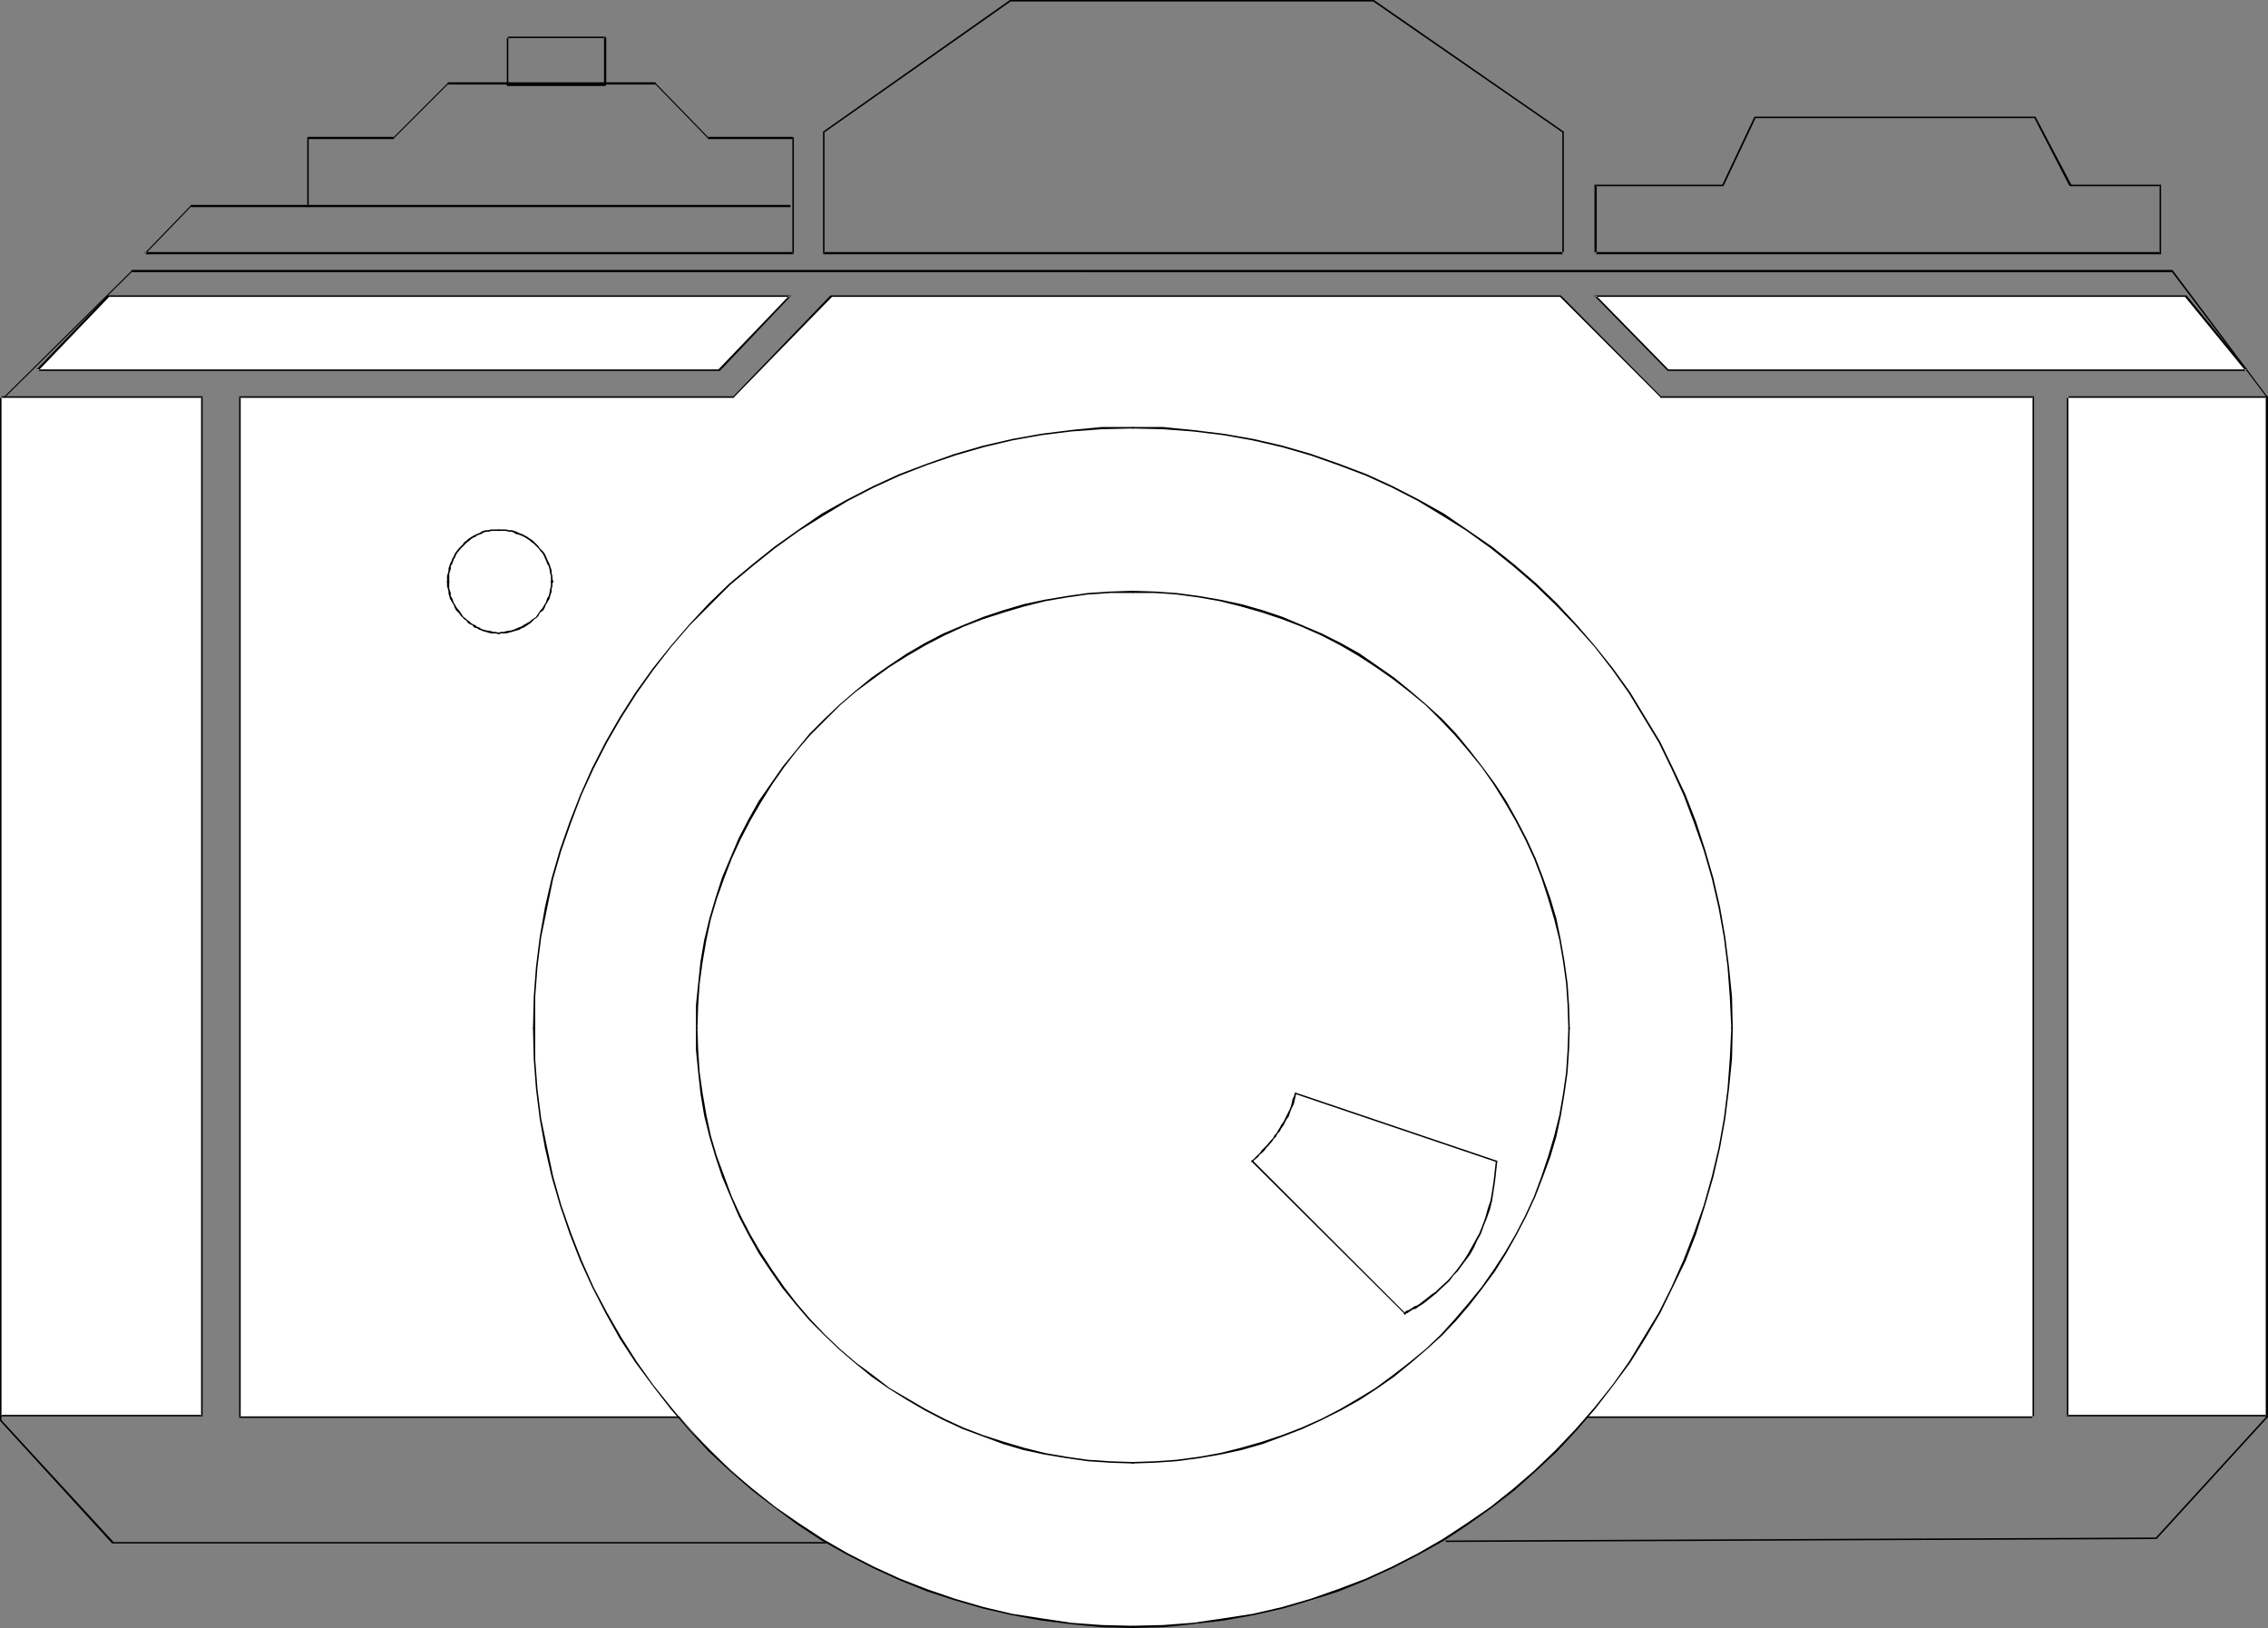
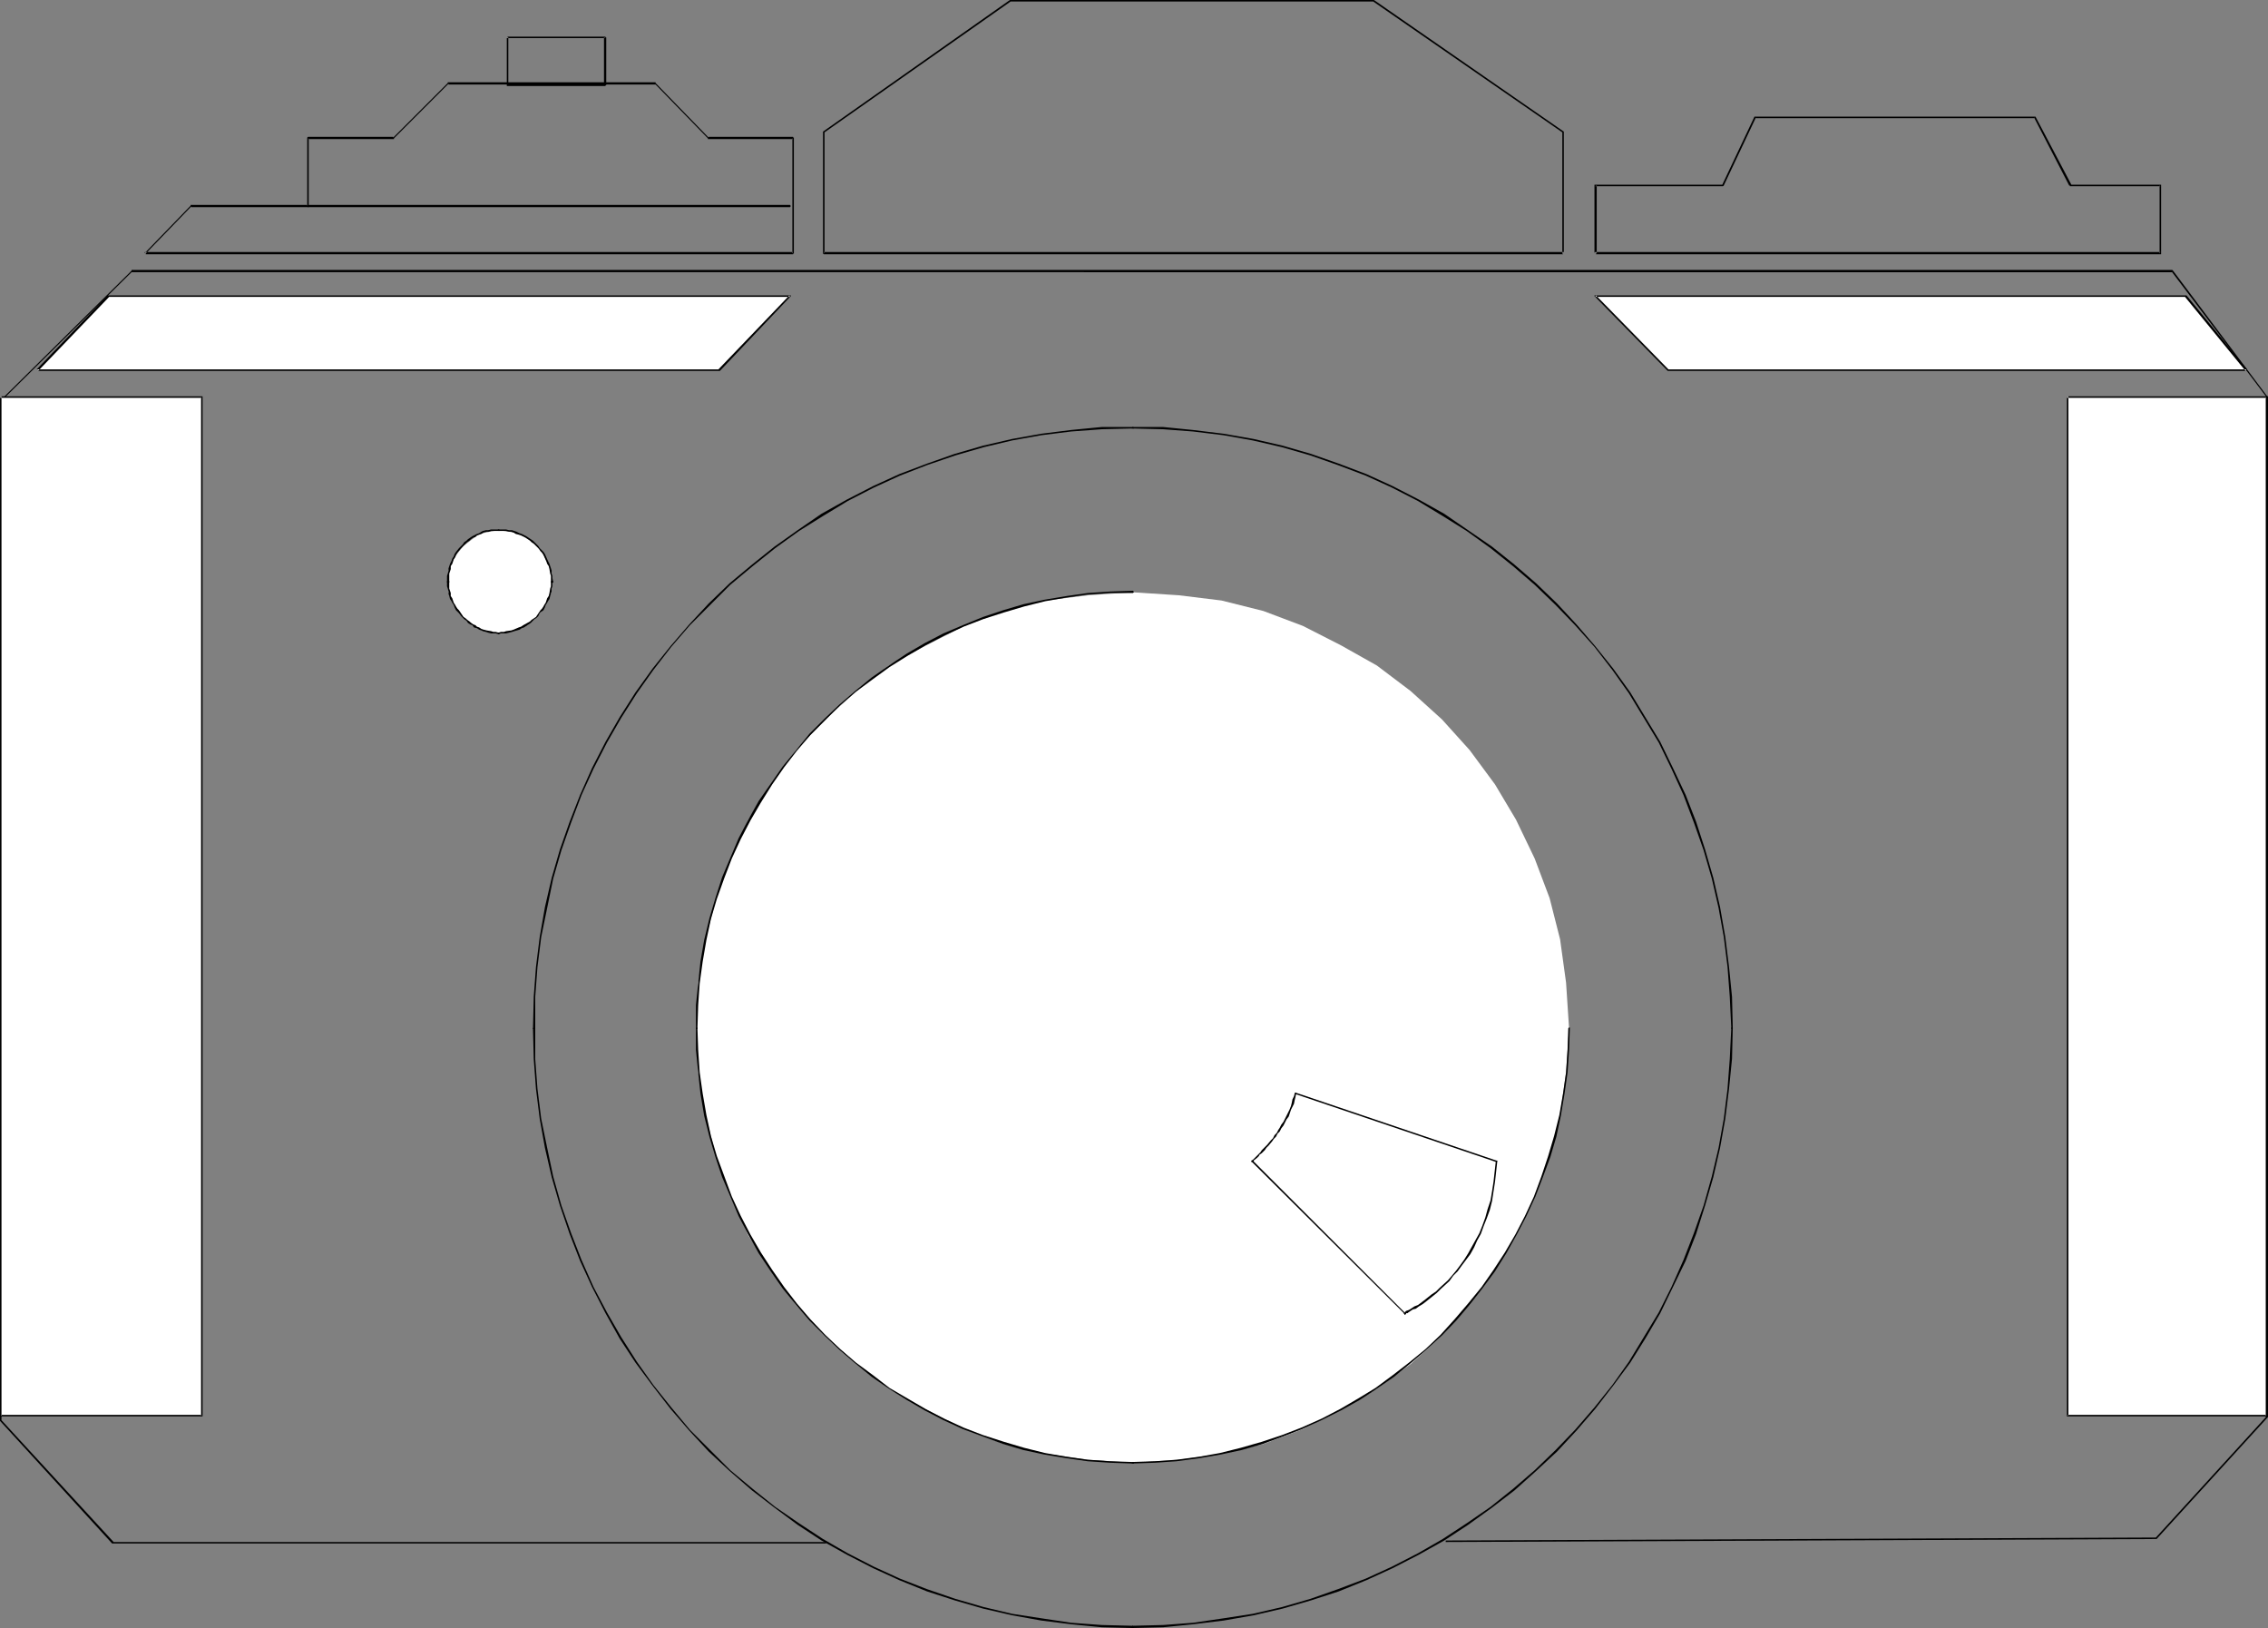
<svg xmlns="http://www.w3.org/2000/svg" xmlns:ns1="http://sodipodi.sourceforge.net/DTD/sodipodi-0.dtd" xmlns:ns2="http://www.inkscape.org/namespaces/inkscape" version="1.0" width="129.724mm" height="93.091mm" id="svg36" ns1:docname="Camera 17.wmf">
  <rect width="100%" height="100%" fill="#808080" stroke="none" />
  <ns1:namedview id="namedview36" pagecolor="#ffffff" bordercolor="#000000" borderopacity="0.25" ns2:showpageshadow="2" ns2:pageopacity="0.0" ns2:pagecheckerboard="0" ns2:deskcolor="#d1d1d1" ns2:document-units="mm" />
  <defs id="defs1">
    <pattern id="WMFhbasepattern" patternUnits="userSpaceOnUse" width="6" height="6" x="0" y="0" />
  </defs>
  <path style="fill:#000000;fill-opacity:1;fill-rule:evenodd;stroke:none" d="m 337.744,54.788 v 0 0 l 0.162,0.162 h 0.162 v -0.162 0 -26.343 0 L 297.02,0 V 0 H 218.321 V 0 L 177.921,28.444 v 0 26.343 0 l 0.162,0.162 h 159.984 v -0.162 0 -0.162 0 -0.162 H 337.905 178.083 l 0.162,0.323 v -26.182 0 L 218.483,0.323 h -0.162 78.699 -0.162 L 337.744,28.606 v 0 z" id="path1" />
  <path style="fill:#000000;fill-opacity:1;fill-rule:evenodd;stroke:none" d="m 344.854,54.465 v 0 l -0.162,0.162 v 0.162 h 0.162 v 0.162 h 122.331 v -0.162 0 -14.869 0 0 h -19.554 0.162 L 440.036,25.212 v 0 0 h -60.6 -0.162 l -6.949,14.707 h 0.162 -27.634 -0.162 v 14.869 h 0.162 v 0.162 h 0.162 v -0.162 h 0.162 v 0 -14.707 l -0.323,0.162 h 27.634 v 0 l 0.162,-0.162 v 0 l 6.949,-14.707 -0.162,0.162 h 60.438 l -0.162,-0.162 7.595,14.707 v 0 h 0.162 v 0.162 h 0.162 19.392 l -0.162,-0.162 v 14.707 l 0.162,-0.323 z" id="path2" />
  <path style="fill:#000000;fill-opacity:1;fill-rule:evenodd;stroke:none" d="m 31.35,54.465 v 0 l -0.162,0.162 v 0.162 h 0.162 v 0.162 H 171.457 v -0.162 h 0.162 V 29.737 h -0.162 v -0.162 h -18.261 v 0.162 L 141.723,17.939 V 17.778 H 96.798 v 0.162 L 85.002,29.737 V 29.576 H 66.579 l -0.162,0.162 v 14.707 l 0.162,-0.162 H 41.208 v 0.162 l -9.858,10.182 h -0.162 v 0.162 h 0.162 v 0.162 h 0.162 v -0.162 l 9.858,-10.182 v 0.162 h 25.21 v 0 h 0.162 v -0.162 0 0 -0.162 -14.545 l -0.162,0.162 h 18.422 0.162 v 0 -0.162 L 96.96,18.101 v 0.162 h 44.763 l -0.162,-0.162 11.474,11.798 v 0.162 h 0.162 18.261 l -0.162,-0.162 v 24.889 l 0.162,-0.323 z" id="path3" />
  <path style="fill:#000000;fill-opacity:1;fill-rule:evenodd;stroke:none" d="m 109.726,7.919 h -0.162 v 0.162 0.162 0 0 h 21.331 l -0.323,-0.162 v 10.182 l 0.323,-0.162 h -21.17 l 0.162,0.162 V 8.081 h -0.162 V 7.919 h -0.162 v 0.162 0 10.182 0.162 0 0 0.162 h 0.162 21.17 v 0 0 -0.162 h 0.162 v 0 -0.162 -10.182 0 h -0.162 v -0.162 0 0 z" id="path4" />
  <path style="fill:#000000;fill-opacity:1;fill-rule:evenodd;stroke:none" d="m 66.579,44.283 v 0 l -0.162,0.162 v 0.162 0 l 0.162,0.162 H 170.811 v -0.162 h 0.162 v -0.162 h -0.162 v -0.162 0 z" id="path5" />
  <path style="fill:#000000;fill-opacity:1;fill-rule:evenodd;stroke:none" d="m 312.696,332.929 h -0.162 v 0 0.162 0.162 0 0 h 0.162 l 153.358,-0.646 h 0.162 v 0 l 23.917,-26.182 0.162,-0.162 V 85.657 h -0.162 l -20.362,-27.152 -0.162,-0.162 H 28.442 v 0.162 L 0,86.626 v 0 220.444 0 l 24.24,26.505 v 0 H 178.568 v 0 0 -0.162 -0.162 0 h -0.162 -154.005 0.162 L 0.162,306.747 0.323,306.909 V 86.626 L 0.162,86.788 28.603,58.667 l -0.162,0.162 H 469.609 l -0.162,-0.162 20.523,27.152 h -0.162 V 306.263 l 0.162,-0.162 -23.917,26.182 v 0 z" id="path6" />
  <path style="fill:#ffffff;fill-opacity:1;fill-rule:evenodd;stroke:none" d="M 0.162,85.818 H 43.632 V 305.939 H 0.162 Z" id="path7" />
  <path style="fill:#000000;fill-opacity:1;fill-rule:evenodd;stroke:none" d="M 0.162,85.657 H 0 v 0 0.162 0 0.162 h 43.632 l -0.162,-0.162 V 305.939 l 0.162,-0.162 H 0.162 l 0.162,0.162 V 85.657 H 0.162 v 0 H 0 v 0 0.162 220.121 0 0.162 0 0 H 0.162 43.632 v 0 0 0 h 0.162 v -0.162 0 -220.121 -0.162 h -0.162 v 0 0 0 z" id="path8" />
  <path style="fill:#ffffff;fill-opacity:1;fill-rule:evenodd;stroke:none" d="m 446.985,85.818 h 42.986 V 305.939 h -42.986 z" id="path9" />
  <path style="fill:#000000;fill-opacity:1;fill-rule:evenodd;stroke:none" d="m 446.985,85.657 h -0.162 v 0 0.162 0 0.162 h 43.147 l -0.162,-0.162 V 305.939 l 0.162,-0.162 h -42.986 l 0.162,0.162 V 85.657 h -0.162 v 0 h -0.162 v 0 0.162 220.121 0 0.162 0 0 h 0.162 42.986 0.162 v 0 0 h 0.162 v -0.162 0 -220.121 -0.162 h -0.162 v 0 0 h -0.162 z" id="path10" />
-   <path style="fill:#ffffff;fill-opacity:1;fill-rule:evenodd;stroke:none" d="M 439.551,306.263 V 85.818 H 359.075 L 337.259,64 H 179.699 L 158.691,85.818 H 51.874 V 306.263 Z" id="path11" />
-   <path style="fill:#000000;fill-opacity:1;fill-rule:evenodd;stroke:none" d="m 439.39,306.263 v 0.162 0 h 0.162 0.162 v 0 0 -220.768 0 0 h -80.638 v 0 L 337.42,63.838 v 0 H 179.699 179.537 l -21.008,21.818 h 0.162 -106.979 v 0 220.768 0 0 H 439.713 v 0 0 -0.323 0 0 H 439.551 51.874 l 0.162,0.162 V 85.818 l -0.162,0.162 H 158.691 v 0 0 -0.162 L 179.861,64.162 h -0.162 157.56 v 0 l 21.654,21.657 v 0.162 h 0.162 80.477 l -0.162,-0.162 z" id="path12" />
-   <path style="fill:#ffffff;fill-opacity:1;fill-rule:evenodd;stroke:none" d="m 115.382,222.222 0.646,-13.414 1.939,-12.768 3.232,-12.121 4.525,-12.283 5.333,-11.152 6.464,-10.505 7.757,-10.182 8.242,-9.374 9.211,-8.242 9.858,-7.273 10.666,-6.788 11.474,-5.495 11.797,-4.364 12.443,-3.232 12.766,-1.939 13.09,-0.646 13.413,0.646 12.766,1.939 12.605,3.232 11.797,4.364 11.15,5.495 10.827,6.788 10.019,7.273 8.888,8.242 8.403,9.374 7.595,10.182 6.464,10.505 5.333,11.152 4.202,12.283 3.232,12.121 2.262,12.768 0.646,13.414 -0.646,13.091 -2.262,12.768 -3.232,12.444 -4.202,11.798 -5.333,11.475 -6.464,10.667 -7.595,9.859 -8.403,9.212 -8.888,8.404 -10.019,7.596 -10.827,6.465 -11.15,5.333 -11.797,4.525 -12.605,3.232 -12.766,1.939 -13.413,0.646 -13.09,-0.646 -12.766,-1.939 -12.443,-3.232 -11.797,-4.525 L 183.254,336 l -10.666,-6.465 -9.858,-7.596 -9.211,-8.404 -8.242,-9.212 -7.757,-9.859 -6.464,-10.667 -5.333,-11.475 -4.525,-11.798 -3.232,-12.444 -1.939,-12.768 z" id="path13" />
  <path style="fill:#000000;fill-opacity:1;fill-rule:evenodd;stroke:none" d="m 115.221,222.222 v 0.162 h 0.162 v 0 h 0.162 v 0 h 0.162 v -0.162 -6.788 l 0.485,-6.465 0.808,-6.465 1.293,-6.303 1.293,-6.303 1.778,-6.141 2.101,-5.98 2.262,-5.98 2.586,-5.657 2.909,-5.657 3.07,-5.333 3.394,-5.333 3.555,-5.01 3.878,-5.01 4.04,-4.687 4.363,-4.364 4.363,-4.364 4.848,-4.04 4.848,-3.879 5.171,-3.717 5.171,-3.232 5.333,-3.232 5.656,-2.909 5.656,-2.586 5.818,-2.263 6.141,-2.101 6.141,-1.778 6.141,-1.455 6.302,-1.131 6.464,-0.808 6.626,-0.485 6.626,-0.162 h 0.162 v 0 h 0.162 v -0.162 l -0.162,-0.162 v 0 h -0.162 -6.626 l -6.626,0.646 -6.464,0.808 -6.302,1.131 -6.302,1.455 -6.141,1.778 -5.979,2.101 -5.979,2.263 -5.656,2.586 -5.656,2.909 -5.494,3.071 -5.171,3.556 -5.01,3.556 -4.848,3.879 -4.848,4.04 -4.525,4.364 -4.202,4.525 -4.04,4.687 -3.878,4.848 -3.717,5.172 -3.394,5.333 -3.07,5.333 -2.909,5.657 -2.586,5.818 -2.262,5.818 -2.101,5.98 -1.778,6.141 -1.454,6.303 -1.131,6.465 -0.808,6.465 -0.485,6.465 z" id="path14" />
  <path style="fill:#000000;fill-opacity:1;fill-rule:evenodd;stroke:none" d="m 244.824,92.283 v 0 l -0.162,0.162 v 0.162 h 0.162 v 0 0 l 6.626,0.162 6.464,0.485 6.626,0.808 6.302,1.131 6.302,1.455 6.141,1.778 5.979,2.101 5.979,2.263 5.656,2.586 5.656,2.909 5.333,3.232 5.171,3.232 5.171,3.717 4.848,3.879 4.686,4.04 4.525,4.364 4.202,4.364 4.202,4.687 3.878,5.01 3.555,5.01 3.232,5.333 3.232,5.333 2.747,5.657 2.586,5.657 2.262,5.98 2.101,5.98 1.778,6.141 1.454,6.303 1.131,6.303 0.808,6.465 0.485,6.465 0.323,6.788 v 0.162 0 0 h 0.162 v 0 h 0.162 v -0.162 l -0.162,-6.788 -0.646,-6.465 -0.808,-6.465 -1.131,-6.465 -1.454,-6.303 -1.778,-6.141 -1.939,-5.98 -2.262,-5.818 -2.747,-5.818 -2.747,-5.657 -3.232,-5.333 -3.232,-5.333 -3.717,-5.172 -3.878,-4.848 -4.04,-4.687 -4.202,-4.525 -4.525,-4.364 -4.686,-4.04 -4.848,-3.879 -5.171,-3.556 -5.171,-3.556 -5.494,-3.071 -5.656,-2.909 -5.656,-2.586 -5.979,-2.263 -5.979,-2.101 -6.141,-1.778 -6.302,-1.455 -6.464,-1.131 -6.626,-0.808 -6.464,-0.646 z" id="path15" />
  <path style="fill:#000000;fill-opacity:1;fill-rule:evenodd;stroke:none" d="m 374.588,222.222 v 0 l -0.162,-0.162 v 0 h -0.162 v 0.162 0 l -0.323,6.626 -0.485,6.465 -0.808,6.465 -1.131,6.303 -1.454,6.141 -1.778,6.303 -2.101,5.98 -2.262,5.818 -2.586,5.818 -2.747,5.495 -3.232,5.333 -3.232,5.333 -3.555,5.01 -3.878,4.848 -4.202,4.848 -4.202,4.364 -4.525,4.364 -4.686,4.04 -4.848,3.879 -5.171,3.556 -5.171,3.394 -5.333,3.071 -5.656,2.909 -5.656,2.586 -5.979,2.263 -5.979,2.101 -6.141,1.778 -6.302,1.455 -6.302,0.97 -6.626,0.97 -6.464,0.485 -6.626,0.162 v 0 l -0.162,0.162 v 0.162 h 0.162 v 0.162 0 l 6.626,-0.162 6.464,-0.646 6.626,-0.808 6.464,-1.131 6.302,-1.455 6.141,-1.778 5.979,-1.939 5.979,-2.424 5.656,-2.586 5.656,-2.909 5.494,-3.071 5.171,-3.394 5.171,-3.717 4.848,-3.717 4.686,-4.202 4.525,-4.202 4.202,-4.525 4.04,-4.687 3.878,-5.01 3.717,-5.01 3.232,-5.172 3.232,-5.495 2.747,-5.657 2.747,-5.657 2.262,-5.818 1.939,-6.141 1.778,-6.141 1.454,-6.303 1.131,-6.303 0.808,-6.465 0.646,-6.465 z" id="path16" />
  <path style="fill:#000000;fill-opacity:1;fill-rule:evenodd;stroke:none" d="m 244.824,351.838 h 0.162 v -0.162 h 0.162 v -0.162 h -0.162 v -0.162 h -0.162 l -6.626,-0.162 -6.626,-0.485 -6.464,-0.97 -6.302,-0.97 -6.141,-1.455 -6.141,-1.778 -6.141,-2.101 -5.818,-2.263 -5.656,-2.586 -5.656,-2.909 -5.333,-3.071 -5.171,-3.394 -5.171,-3.556 -4.848,-3.879 -4.848,-4.04 -4.363,-4.364 -4.363,-4.364 -4.04,-4.848 -3.878,-4.848 -3.555,-5.01 -3.394,-5.333 -3.07,-5.333 -2.909,-5.495 -2.586,-5.818 -2.262,-5.818 -2.101,-5.98 -1.778,-6.303 -1.293,-6.141 -1.293,-6.303 -0.808,-6.465 -0.485,-6.465 v -6.626 0 l -0.162,-0.162 v 0 h -0.162 l -0.162,0.162 v 0 l 0.162,6.626 0.485,6.465 0.808,6.465 1.131,6.303 1.454,6.303 1.778,6.141 2.101,6.141 2.262,5.818 2.586,5.657 2.909,5.657 3.07,5.495 3.394,5.172 3.717,5.01 3.878,5.01 4.04,4.687 4.202,4.525 4.525,4.202 4.848,4.202 4.848,3.717 5.01,3.717 5.171,3.394 5.494,3.071 5.656,2.909 5.656,2.586 5.979,2.424 5.979,1.939 6.141,1.778 6.302,1.455 6.302,1.131 6.464,0.808 6.626,0.646 z" id="path17" />
  <path style="fill:#ffffff;fill-opacity:1;fill-rule:evenodd;stroke:none" d="M 8.08,80 H 155.459 L 170.811,64 H 23.432 Z" id="path18" />
  <path style="fill:#000000;fill-opacity:1;fill-rule:evenodd;stroke:none" d="M 8.08,79.838 H 7.918 V 80 v 0.162 0 0 H 155.621 v 0 l 15.19,-16 L 170.973,64 v -0.162 h -0.162 v 0 H 23.27 v 0 l -15.352,16 V 80 v 0.162 0 0 h 0.323 v 0 l 15.352,-16 H 23.432 170.811 l -0.162,-0.323 -15.352,16 h 0.162 z" id="path19" />
  <path style="fill:#ffffff;fill-opacity:1;fill-rule:evenodd;stroke:none" d="M 485.607,80 H 360.529 L 344.854,64 h 127.664 z" id="path20" />
  <path style="fill:#000000;fill-opacity:1;fill-rule:evenodd;stroke:none" d="m 485.607,80.162 h 0.162 v 0 0 V 80 v -0.162 0 h -125.24 0.162 l -15.675,-16 -0.162,0.323 h 127.664 -0.162 l 13.09,16 h 0.162 v 0 L 485.769,80 v 0 -0.162 l -13.09,-16 v 0 h -0.162 v 0 H 344.854 v 0 0 h -0.162 V 64 v 0 0 l 0.162,0.162 15.675,16 v 0 0 z" id="path21" />
  <path style="fill:#ffffff;fill-opacity:1;fill-rule:evenodd;stroke:none" d="m 96.96,125.737 v -2.263 l 0.646,-1.939 1.293,-1.939 1.293,-1.616 3.394,-2.586 2.262,-0.485 1.939,-0.323 2.262,0.323 2.262,0.485 1.778,0.97 1.939,1.616 1.293,1.616 0.97,1.939 0.97,1.939 V 125.737 128 l -0.97,1.778 -0.97,1.939 -1.293,1.616 -1.939,1.616 -1.778,0.97 -2.262,0.646 -2.262,0.323 -1.939,-0.323 -2.262,-0.646 -3.394,-2.586 -1.293,-1.616 -1.293,-1.939 L 96.96,128 Z" id="path22" />
  <path style="fill:#000000;fill-opacity:1;fill-rule:evenodd;stroke:none" d="m 96.637,125.737 v 0.162 h 0.162 v 0 h 0.162 v 0 h 0.162 v -1.455 -0.485 l 0.323,-0.97 v -0.646 l 0.323,-0.485 0.162,-0.485 0.162,-0.485 0.323,-0.485 0.162,-0.485 0.323,-0.485 0.646,-0.808 0.323,-0.323 0.323,-0.323 0.485,-0.485 0.323,-0.323 0.485,-0.323 0.323,-0.323 0.485,-0.323 0.485,-0.162 0.323,-0.323 0.485,-0.162 0.485,-0.162 0.485,-0.323 0.646,-0.162 h 0.485 l 0.485,-0.162 h 0.485 1.293 v -0.162 0 -0.162 0 0 h -0.162 -1.131 -0.485 l -0.646,0.162 h -0.485 l -0.646,0.162 -0.323,0.162 -0.485,0.323 -0.485,0.162 -0.646,0.323 -0.323,0.162 -0.485,0.323 -0.485,0.323 -0.323,0.323 -0.485,0.323 -0.323,0.485 -0.323,0.323 -0.485,0.485 -0.646,0.808 -0.323,0.485 -0.162,0.485 -0.323,0.485 -0.162,0.485 -0.323,0.646 -0.162,0.485 -0.162,0.485 v 0.485 l -0.162,0.646 -0.162,0.485 z" id="path23" />
  <path style="fill:#000000;fill-opacity:1;fill-rule:evenodd;stroke:none" d="m 107.787,114.424 v 0 h -0.162 v 0.162 0 l 0.162,0.162 h 1.131 0.485 l 0.646,0.162 h 0.485 l 0.485,0.162 0.485,0.323 0.646,0.162 0.485,0.162 0.97,0.485 0.97,0.646 0.323,0.323 0.485,0.323 0.485,0.485 0.323,0.323 0.323,0.323 0.323,0.485 0.323,0.323 0.323,0.485 0.646,1.455 0.162,0.485 0.323,0.485 0.162,0.646 0.162,0.97 0.162,0.485 v 0.485 0.808 0.162 h 0.162 v 0 h 0.162 v 0 h 0.162 v -0.162 l -0.162,-0.808 v -0.485 l -0.162,-0.485 v -0.646 l -0.162,-0.485 -0.162,-0.485 -0.162,-0.485 -0.323,-0.646 -0.646,-1.455 -0.323,-0.485 -0.485,-0.485 -0.323,-0.323 -0.323,-0.485 -0.323,-0.323 -0.485,-0.485 -0.323,-0.323 -0.485,-0.323 -0.97,-0.646 -0.97,-0.485 -0.485,-0.162 -0.646,-0.323 -0.485,-0.162 -0.485,-0.162 h -0.646 l -0.646,-0.162 h -0.485 z" id="path24" />
  <path style="fill:#000000;fill-opacity:1;fill-rule:evenodd;stroke:none" d="m 119.584,125.737 v -0.162 h -0.162 v 0 h -0.162 -0.162 v 0.162 -0.162 0.485 0.646 l -0.162,0.485 -0.162,0.97 -0.162,0.646 -0.323,0.485 -0.162,0.485 -0.162,0.485 -0.323,0.485 -0.162,0.323 -0.323,0.485 -0.323,0.323 -0.323,0.485 -0.323,0.485 -0.323,0.485 -0.485,0.323 -0.485,0.323 -0.323,0.323 -1.454,0.808 -0.485,0.323 -0.485,0.162 -1.131,0.485 -0.485,0.162 -1.131,0.162 -0.485,0.162 h -0.646 l -0.485,0.162 v 0 0 h -0.162 v 0.162 0 l 0.162,0.162 v 0 0 l 0.485,-0.162 h 0.646 0.485 l 0.646,-0.162 0.646,-0.162 0.485,-0.162 1.131,-0.323 0.485,-0.323 0.485,-0.162 1.454,-0.97 0.485,-0.485 0.323,-0.323 0.485,-0.323 0.323,-0.323 0.323,-0.646 0.323,-0.323 0.485,-0.323 0.323,-0.646 0.162,-0.485 0.323,-0.485 0.162,-0.323 0.323,-0.485 0.162,-0.646 0.162,-0.485 0.162,-0.485 v -0.646 l 0.162,-0.485 v -0.646 z" id="path25" />
  <path style="fill:#000000;fill-opacity:1;fill-rule:evenodd;stroke:none" d="m 107.787,137.05 h 0.162 v -0.162 0 -0.162 0 0 h -0.162 v 0 l -0.646,-0.162 h -0.485 l -0.485,-0.162 -0.97,-0.162 -0.646,-0.162 -0.485,-0.162 -0.485,-0.323 -0.485,-0.162 -0.323,-0.323 -0.485,-0.162 -0.485,-0.323 -0.323,-0.323 -0.485,-0.323 -0.323,-0.323 -0.485,-0.323 -0.323,-0.485 -0.323,-0.485 -0.323,-0.485 -0.323,-0.323 -0.323,-0.485 -0.162,-0.323 -0.323,-0.485 -0.162,-0.485 -0.162,-0.485 -0.323,-0.485 v -0.646 l -0.323,-0.97 v -0.485 -1.131 h -0.162 v 0 h -0.162 -0.162 v 0.162 0.97 l 0.162,0.485 0.162,0.646 v 0.485 l 0.162,0.485 0.162,0.646 0.323,0.485 0.162,0.323 0.323,0.485 0.162,0.485 0.323,0.646 0.323,0.323 0.323,0.323 0.485,0.646 0.323,0.323 0.323,0.323 0.485,0.323 0.323,0.485 0.485,0.323 0.485,0.162 0.323,0.485 0.646,0.162 0.485,0.323 0.485,0.162 0.323,0.162 0.646,0.162 0.485,0.162 0.646,0.162 h 0.485 0.485 z" id="path26" />
  <path style="fill:#ffffff;fill-opacity:1;fill-rule:evenodd;stroke:none" d="m 150.611,222.222 0.323,-9.859 1.616,-9.374 2.262,-8.889 3.232,-8.566 3.717,-8.404 4.848,-7.596 5.494,-7.434 6.302,-6.626 6.787,-6.141 6.949,-5.495 8.08,-4.364 8.242,-4.202 8.565,-3.232 9.05,-2.263 9.211,-1.131 9.534,-0.646 10.019,0.646 9.211,1.131 9.05,2.263 8.565,3.232 8.242,4.202 7.757,4.364 7.272,5.495 6.787,6.141 5.979,6.626 5.494,7.434 4.525,7.596 4.04,8.404 3.232,8.566 2.262,8.889 1.293,9.374 0.646,9.859 -0.646,9.535 -1.293,9.212 -2.262,9.051 -3.232,8.566 -4.04,8.404 -4.525,7.596 -5.494,7.434 -5.979,6.626 -6.787,6.141 -7.272,5.333 -7.757,4.525 -8.242,4.202 -8.565,3.232 -9.05,2.101 -9.211,1.293 -10.019,0.646 -9.534,-0.646 -9.211,-1.293 -9.05,-2.101 -8.565,-3.232 -8.242,-4.202 -8.08,-4.525 -6.949,-5.333 -6.787,-6.141 -6.302,-6.626 -5.494,-7.434 -4.848,-7.596 -3.717,-8.404 -3.232,-8.566 -2.262,-9.051 -1.616,-9.212 z" id="path27" />
  <path style="fill:#000000;fill-opacity:1;fill-rule:evenodd;stroke:none" d="m 150.449,222.222 v 0.162 0 h 0.162 0.162 v 0 0 -0.162 l 0.162,-5.01 0.323,-4.687 0.646,-4.687 0.808,-4.687 0.97,-4.525 1.293,-4.364 1.616,-4.525 1.616,-4.202 1.939,-4.202 2.101,-4.04 2.262,-3.879 2.424,-3.879 2.586,-3.717 2.747,-3.556 2.909,-3.394 3.232,-3.232 3.232,-3.232 3.394,-2.909 3.717,-2.747 3.555,-2.586 3.878,-2.424 3.878,-2.263 4.04,-2.101 4.202,-1.939 4.202,-1.616 4.525,-1.455 4.363,-1.293 4.525,-1.131 4.686,-0.808 4.525,-0.646 4.848,-0.323 h 4.848 0.162 V 128 h 0.162 v -0.162 h -0.162 v -0.162 h -0.162 l -4.848,0.162 -4.848,0.323 -4.525,0.646 -4.848,0.808 -4.525,0.97 -4.363,1.293 -4.363,1.455 -4.363,1.778 -4.202,1.778 -4.04,2.101 -3.878,2.263 -3.878,2.586 -3.717,2.586 -3.555,2.909 -3.394,2.909 -3.232,3.071 -3.232,3.232 -2.909,3.556 -2.909,3.556 -2.586,3.717 -2.586,3.717 -2.262,4.04 -2.101,4.04 -1.778,4.202 -1.778,4.202 -1.454,4.525 -1.293,4.364 -1.131,4.687 -0.808,4.687 -0.485,4.687 -0.485,4.687 z" id="path28" />
-   <path style="fill:#000000;fill-opacity:1;fill-rule:evenodd;stroke:none" d="m 244.824,127.677 v 0 l -0.162,0.162 V 128 h 0.162 v 0.162 0 h 4.848 l 4.686,0.323 4.848,0.646 4.525,0.808 4.525,1.131 4.525,1.293 4.363,1.455 4.202,1.616 4.363,1.939 4.04,2.101 3.878,2.263 3.717,2.424 3.717,2.586 3.555,2.747 3.555,2.909 3.232,3.232 3.07,3.232 2.909,3.394 2.909,3.556 2.586,3.717 2.424,3.879 2.262,3.879 2.101,4.04 1.939,4.202 1.616,4.202 1.454,4.525 1.293,4.364 1.131,4.525 0.808,4.687 0.646,4.687 0.323,4.687 0.162,5.01 v 0.162 0 h 0.162 0.162 v 0 0 -0.162 l -0.162,-5.01 -0.323,-4.687 -0.646,-4.687 -0.808,-4.687 -0.97,-4.687 -1.293,-4.364 -1.616,-4.525 -1.616,-4.202 -1.939,-4.202 -2.101,-4.04 -2.262,-4.04 -2.424,-3.717 -2.747,-3.717 -2.747,-3.556 -2.909,-3.556 -3.07,-3.232 -3.394,-3.071 -3.394,-2.909 -3.555,-2.909 -3.717,-2.586 -3.717,-2.586 -4.04,-2.263 -4.202,-2.101 -4.202,-1.778 -4.202,-1.778 -4.363,-1.455 -4.525,-1.293 -4.525,-0.97 -4.686,-0.808 -4.848,-0.646 -4.686,-0.323 z" id="path29" />
  <path style="fill:#000000;fill-opacity:1;fill-rule:evenodd;stroke:none" d="m 339.36,222.222 v 0 -0.162 0 h -0.162 l -0.162,0.162 v 0 l -0.162,4.687 -0.323,4.848 -0.646,4.525 -0.808,4.687 -1.131,4.525 -1.293,4.364 -1.454,4.364 -1.616,4.364 -1.939,4.202 -2.101,4.04 -2.262,3.879 -2.424,3.717 -2.586,3.717 -2.909,3.556 -2.909,3.394 -3.07,3.394 -3.232,3.071 -3.555,2.909 -3.555,2.747 -3.717,2.747 -3.717,2.263 -3.878,2.263 -4.04,2.101 -4.363,1.939 -4.202,1.616 -4.363,1.455 -4.525,1.293 -4.525,1.131 -4.525,0.808 -4.848,0.646 -4.686,0.323 -4.848,0.162 v 0 l -0.162,0.162 v 0.162 h 0.162 v 0 0 l 4.848,-0.162 4.686,-0.323 4.848,-0.646 4.686,-0.808 4.525,-0.97 4.525,-1.293 4.363,-1.616 4.202,-1.616 4.202,-1.939 4.202,-2.101 4.04,-2.263 3.717,-2.424 3.717,-2.586 3.555,-2.909 3.394,-2.909 3.394,-3.071 3.07,-3.232 2.909,-3.394 2.747,-3.556 2.747,-3.717 2.424,-3.879 2.262,-4.04 2.101,-4.04 1.939,-4.202 1.616,-4.202 1.616,-4.364 1.293,-4.364 0.97,-4.525 0.808,-4.848 0.646,-4.525 0.323,-4.848 z" id="path30" />
  <path style="fill:#000000;fill-opacity:1;fill-rule:evenodd;stroke:none" d="m 244.824,316.283 h 0.162 v 0 h 0.162 v -0.162 l -0.162,-0.162 v 0 h -0.162 l -4.848,-0.162 -4.848,-0.323 -4.525,-0.646 -4.686,-0.808 -4.525,-1.131 -4.363,-1.293 -4.525,-1.455 -4.202,-1.616 -4.202,-1.939 -4.04,-2.101 -3.878,-2.263 -3.878,-2.263 -3.555,-2.747 -3.717,-2.747 -3.394,-2.909 -3.232,-3.071 -3.232,-3.394 -2.909,-3.394 -2.747,-3.556 -2.586,-3.717 -2.424,-3.717 -2.262,-3.879 -2.101,-4.04 -1.939,-4.202 -1.616,-4.364 -1.616,-4.364 -1.293,-4.364 -0.97,-4.525 -0.808,-4.687 -0.646,-4.525 -0.323,-4.848 -0.162,-4.687 v 0 -0.162 0 h -0.162 l -0.162,0.162 v 0 4.687 l 0.485,4.848 0.485,4.525 0.808,4.848 1.131,4.525 1.293,4.364 1.454,4.364 1.778,4.202 1.778,4.202 2.101,4.04 2.262,4.04 2.586,3.879 2.586,3.717 2.909,3.556 2.909,3.394 3.232,3.232 3.232,3.071 3.394,2.909 3.555,2.909 3.717,2.586 3.878,2.424 3.878,2.263 4.04,2.101 4.202,1.939 4.363,1.616 4.363,1.616 4.363,1.293 4.525,0.97 4.848,0.808 4.525,0.646 4.848,0.323 z" id="path31" />
  <path style="fill:#ffffff;fill-opacity:1;fill-rule:evenodd;stroke:none" d="m 280.052,236.283 -0.646,2.909 -1.293,2.747 -3.232,4.525 -2.747,3.232 -1.293,1.293 32.966,32.808 2.747,-1.455 3.232,-2.263 3.555,-3.556 3.555,-4.202 3.07,-5.657 2.586,-7.111 0.646,-4.202 0.323,-4.364 z" id="path32" />
  <path style="fill:#000000;fill-opacity:1;fill-rule:evenodd;stroke:none" d="m 280.214,236.283 v 0 l -0.162,-0.162 v 0 l -0.162,0.162 v 0 0 l -0.162,0.646 -0.323,0.646 -0.162,0.808 -0.162,0.646 -0.323,0.808 -0.646,1.293 -0.323,0.646 -0.323,0.646 -0.485,0.646 -0.323,0.646 -0.323,0.485 -0.323,0.646 -0.485,0.485 -0.323,0.646 -0.485,0.485 -0.808,0.97 -0.323,0.323 -0.485,0.485 -0.323,0.323 -0.323,0.485 -0.323,0.323 -0.323,0.323 -0.162,0.162 -0.808,0.808 -0.323,0.162 v 0.162 l 0.323,0.162 v 0 0 h 0.162 v -0.162 l -0.162,-0.162 v 0 0 l 0.162,0.162 v 0 -0.162 l 0.808,-0.646 0.323,-0.323 0.162,-0.323 0.485,-0.323 0.323,-0.323 0.323,-0.323 0.323,-0.485 0.485,-0.485 0.808,-0.97 0.323,-0.485 0.485,-0.485 0.323,-0.646 0.485,-0.485 0.323,-0.646 0.485,-0.646 0.323,-0.646 0.323,-0.646 0.485,-0.646 0.485,-1.455 0.323,-0.646 0.323,-0.646 0.162,-0.808 0.162,-0.646 z" id="path33" />
  <path style="fill:#000000;fill-opacity:1;fill-rule:evenodd;stroke:none" d="m 270.841,250.828 v 0 h -0.162 v 0 l -0.162,0.162 v 0.162 h 0.162 l 32.966,32.808 v 0.162 h 0.162 v -0.162 h 0.162 v -0.162 h -0.162 z" id="path34" />
  <path style="fill:#000000;fill-opacity:1;fill-rule:evenodd;stroke:none" d="m 303.808,283.636 h -0.162 l -0.162,0.162 v 0.162 h 0.162 v 0.162 h 0.162 l 0.162,-0.323 h -0.162 0.162 0.323 l 0.162,-0.162 0.485,-0.323 0.485,-0.323 0.646,-0.162 0.646,-0.485 0.808,-0.485 0.646,-0.485 0.808,-0.646 0.808,-0.646 0.808,-0.646 0.808,-0.808 1.939,-1.778 0.808,-1.131 0.97,-0.97 0.808,-1.131 0.97,-1.293 0.97,-1.293 0.808,-1.455 0.646,-1.455 0.808,-1.455 0.646,-1.778 0.646,-1.616 0.646,-1.778 0.485,-1.939 0.323,-2.101 0.323,-2.101 0.485,-4.364 v 0 -0.162 0 h -0.162 -0.162 v 0 0.162 l -0.485,4.364 -0.323,2.101 -0.323,1.939 -0.646,1.939 -0.485,1.778 -0.646,1.778 -0.646,1.616 -0.808,1.455 -0.808,1.455 -0.808,1.455 -0.808,1.293 -0.808,1.131 -0.97,1.293 -0.808,0.97 -0.97,1.131 -1.778,1.616 -0.808,0.808 -0.97,0.646 -0.808,0.646 -0.808,0.646 -0.646,0.485 -0.646,0.485 -0.808,0.323 -0.485,0.323 -0.485,0.323 -0.323,0.162 -0.485,0.162 -0.162,0.162 -0.162,0.162 -0.162,0.162 z" id="path35" />
  <path style="fill:#000000;fill-opacity:1;fill-rule:evenodd;stroke:none" d="m 323.523,251.152 v 0 l 0.162,-0.162 v 0 l -0.162,-0.162 -43.47,-14.707 v 0 l -0.162,0.162 v 0 l 0.162,0.162 z" id="path36" />
</svg>